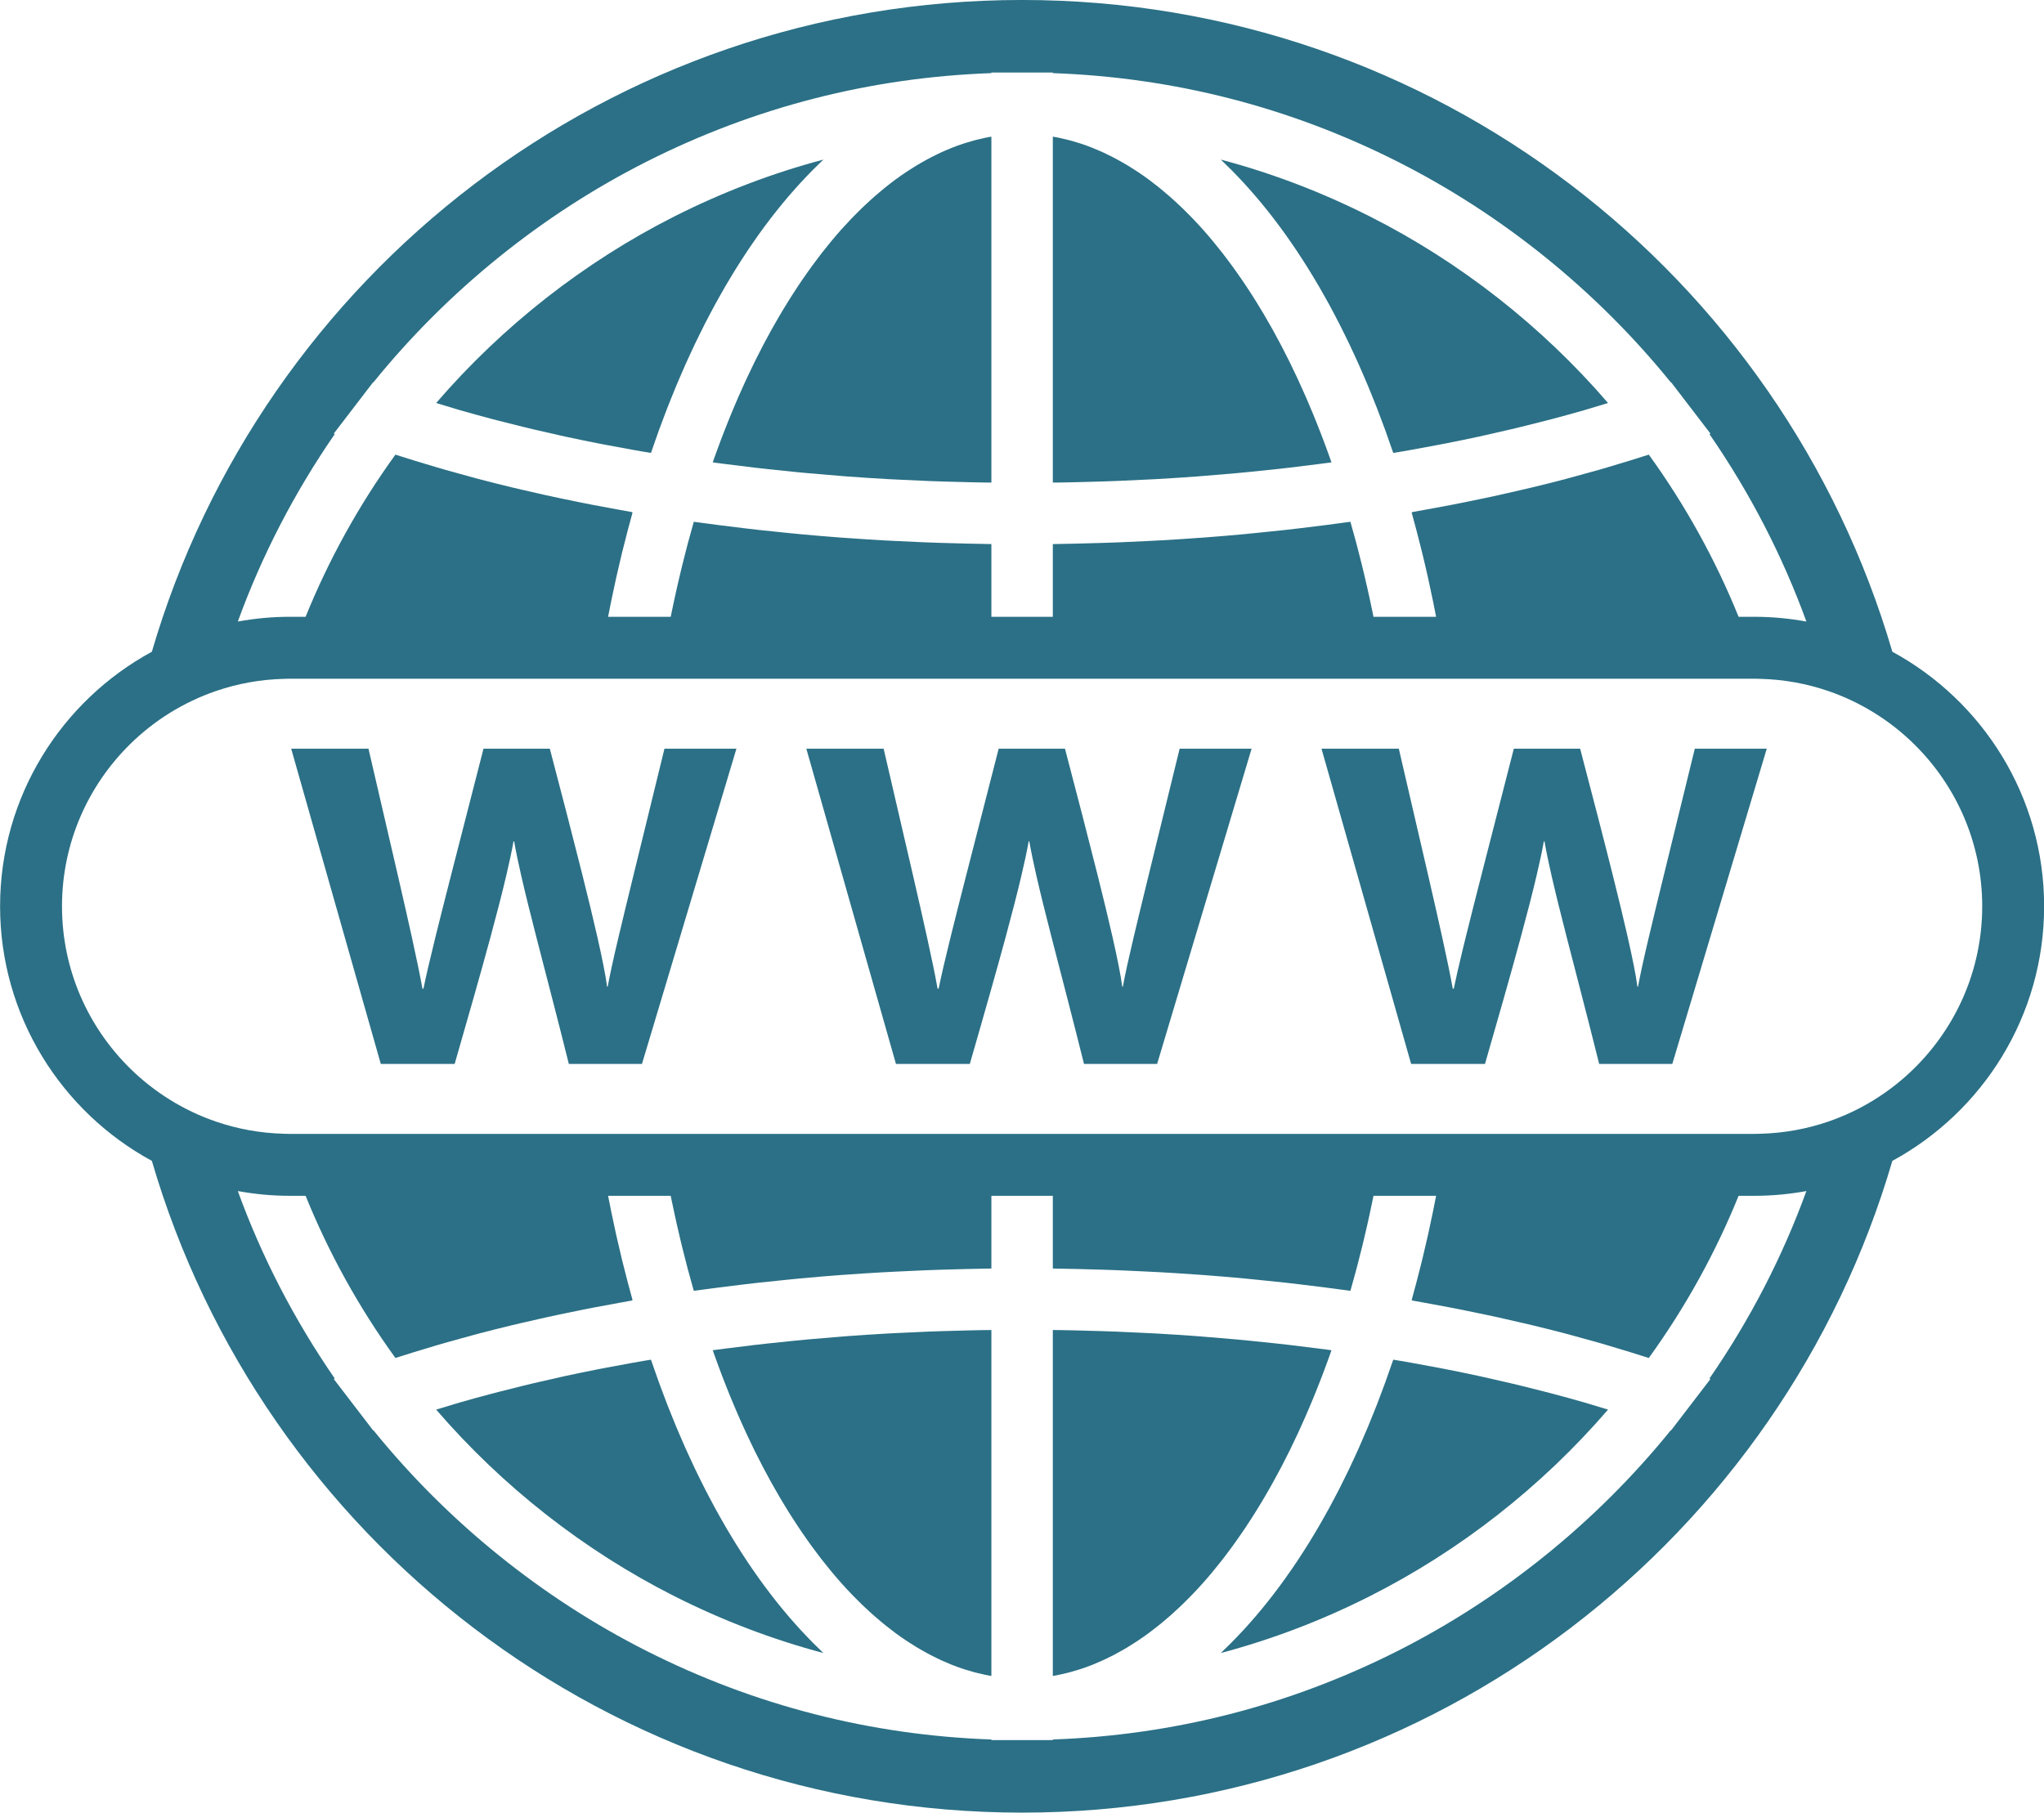
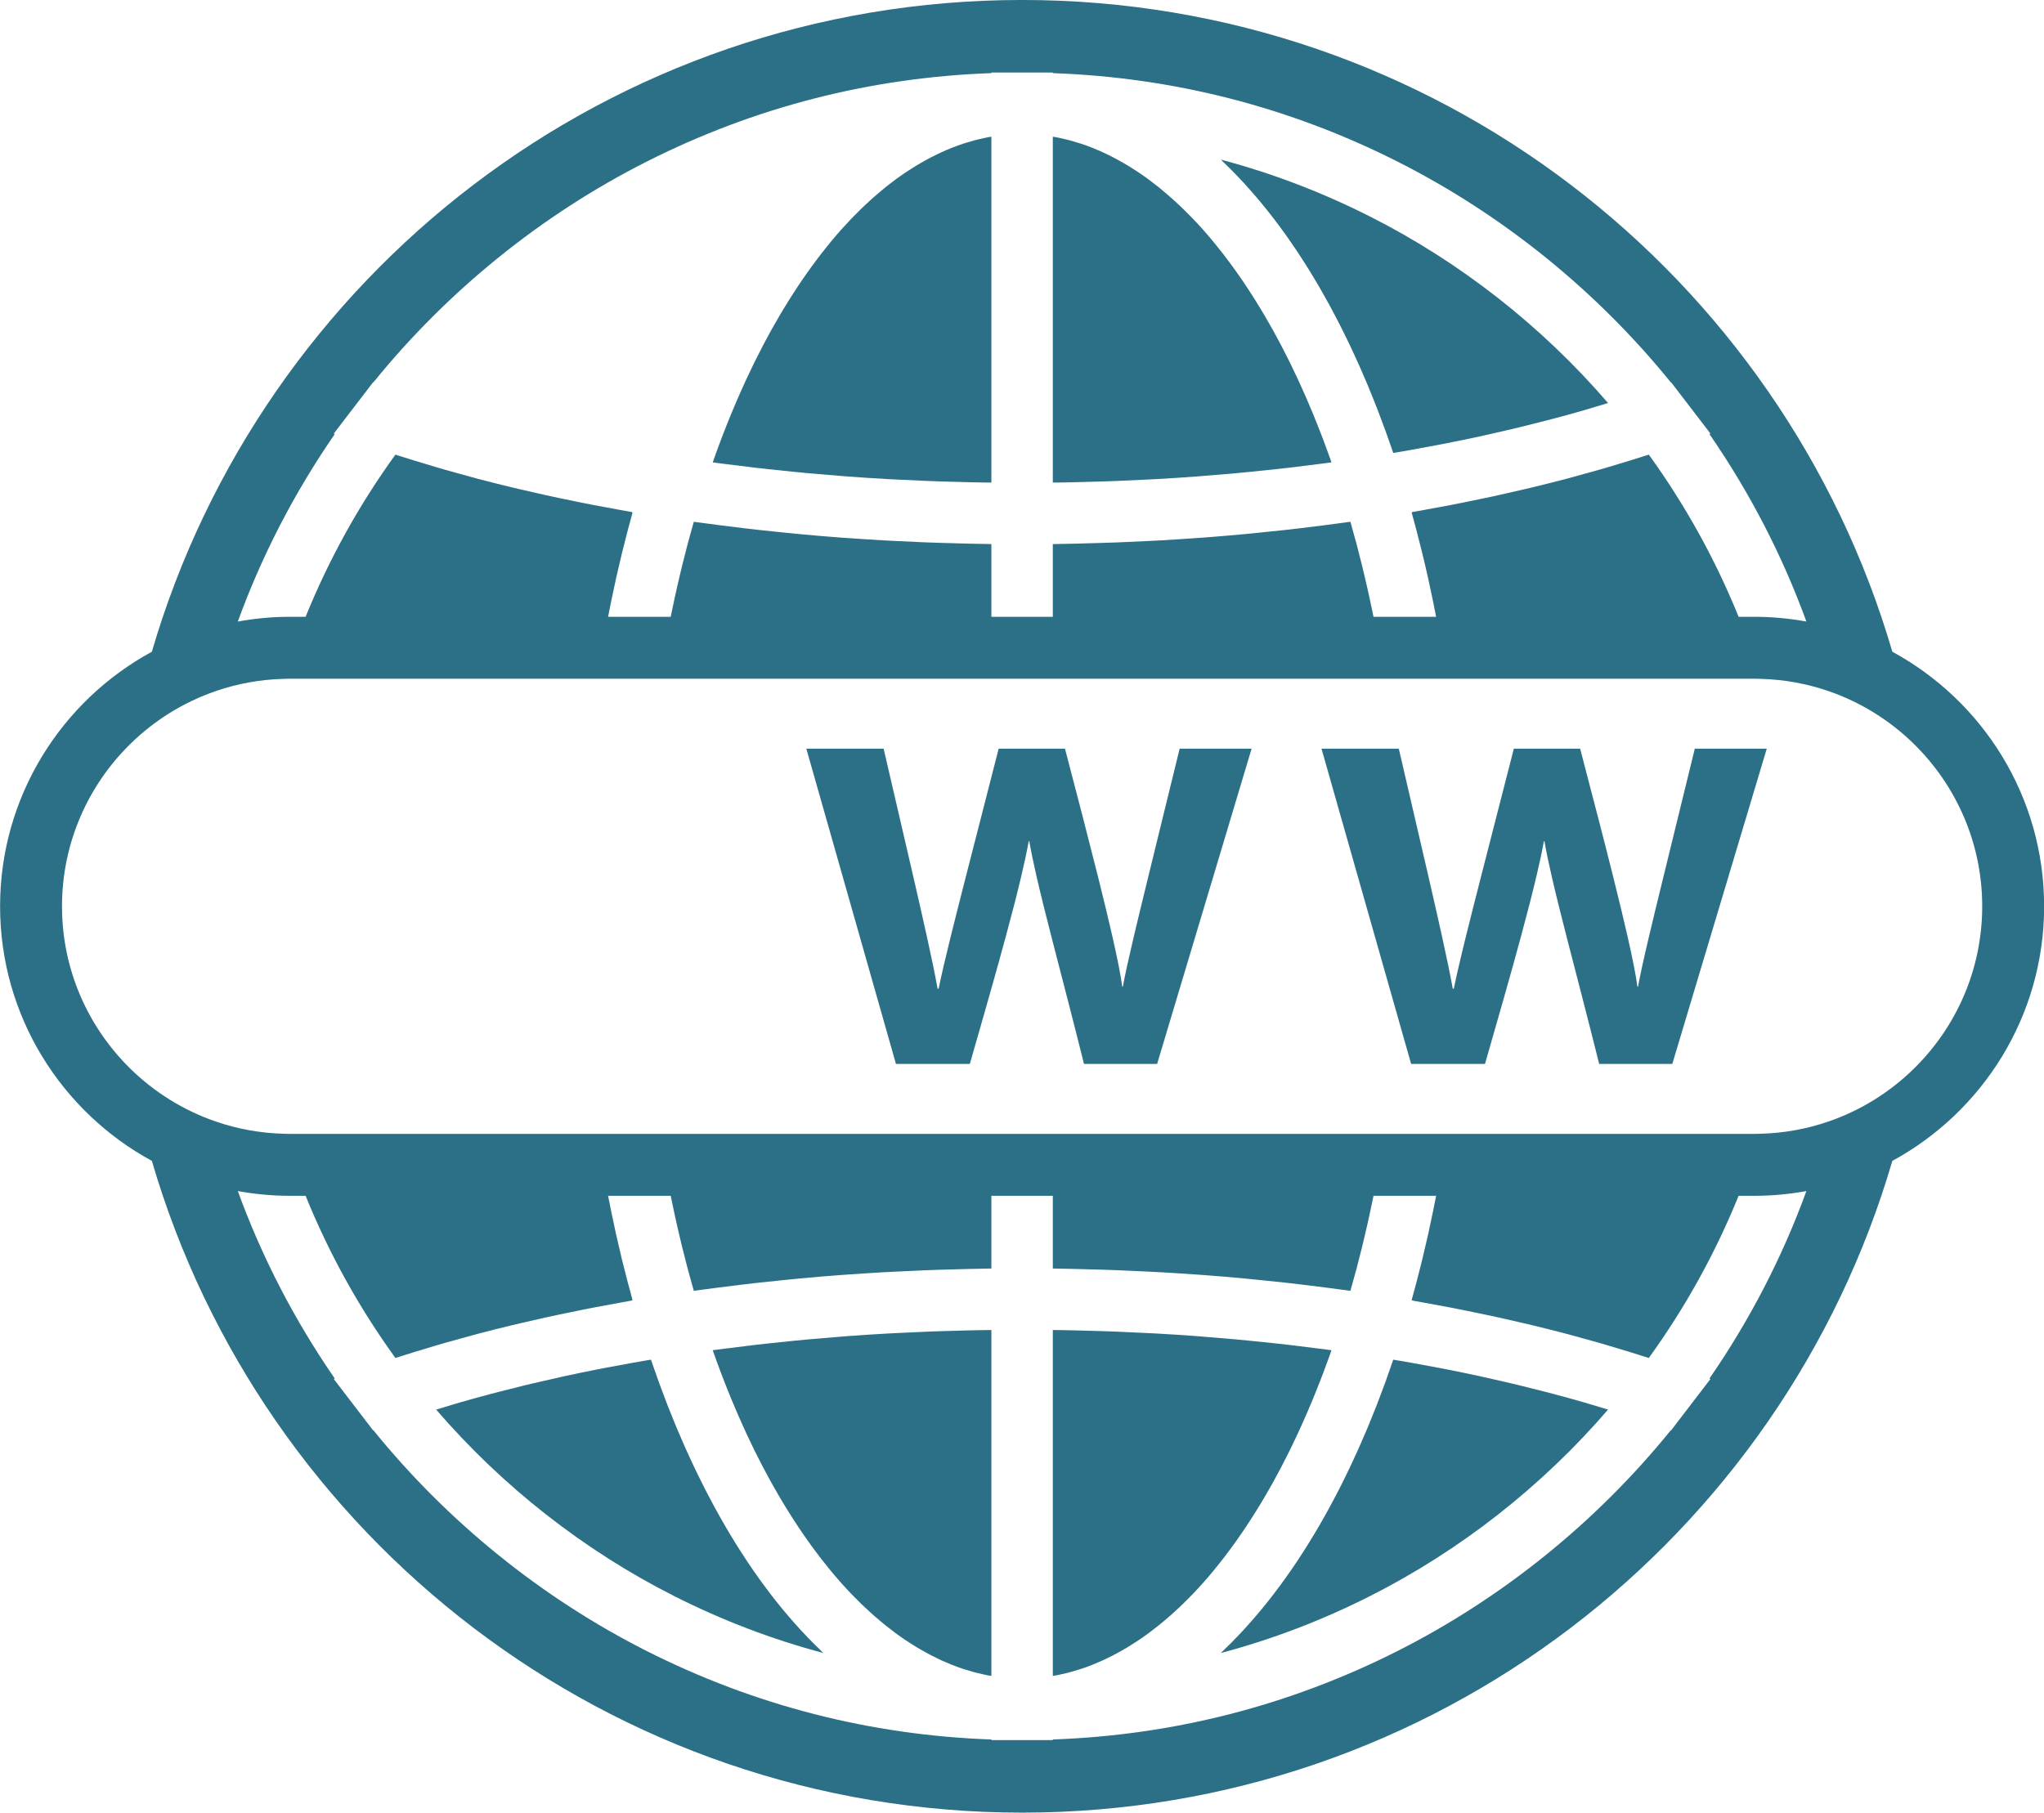
<svg xmlns="http://www.w3.org/2000/svg" fill="#000000" height="880" preserveAspectRatio="xMidYMid meet" version="1" viewBox="3.9 60.0 992.1 880.0" width="992.1" zoomAndPan="magnify">
  <g fill="#2b7086" id="change1_1">
    <path d="M 400.797 185.434 C 399.836 186.699 398.879 187.973 397.93 189.273 C 397.289 190.152 396.652 191.051 396.016 191.945 C 395.109 193.227 394.203 194.516 393.309 195.828 C 392.668 196.762 392.031 197.707 391.398 198.656 C 390.52 199.98 389.645 201.32 388.773 202.676 C 388.148 203.648 387.523 204.621 386.906 205.609 C 386.035 207 385.172 208.414 384.312 209.836 C 383.719 210.82 383.125 211.797 382.535 212.797 C 381.645 214.312 380.762 215.855 379.883 217.406 C 379.348 218.344 378.809 219.273 378.281 220.223 C 377.258 222.066 376.254 223.941 375.25 225.828 C 374.887 226.52 374.512 227.188 374.148 227.883 C 372.789 230.477 371.453 233.105 370.137 235.777 C 369.809 236.441 369.492 237.125 369.168 237.789 C 368.184 239.82 367.203 241.859 366.238 243.93 C 365.762 244.957 365.293 246.008 364.82 247.047 C 364.027 248.793 363.234 250.543 362.457 252.32 C 361.949 253.48 361.449 254.66 360.945 255.836 C 360.223 257.531 359.5 259.23 358.789 260.953 C 358.285 262.184 357.781 263.426 357.281 264.672 C 356.598 266.379 355.914 268.098 355.242 269.828 C 354.754 271.098 354.266 272.367 353.781 273.648 C 353.113 275.414 352.457 277.191 351.805 278.98 C 351.344 280.25 350.879 281.52 350.422 282.805 C 350.227 283.355 350.039 283.914 349.848 284.469 C 350.367 284.539 350.879 284.621 351.398 284.691 C 353.086 284.918 354.789 285.121 356.48 285.344 C 361.055 285.938 365.645 286.508 370.254 287.043 C 372.434 287.297 374.621 287.539 376.809 287.777 C 381.102 288.25 385.406 288.695 389.727 289.117 C 391.883 289.328 394.035 289.539 396.195 289.738 C 401.148 290.191 406.129 290.605 411.117 290.992 C 412.559 291.105 413.996 291.234 415.441 291.34 C 421.848 291.812 428.281 292.23 434.738 292.594 C 436.367 292.684 438.008 292.754 439.637 292.836 C 444.516 293.09 449.402 293.32 454.305 293.512 C 456.566 293.602 458.832 293.676 461.098 293.75 C 465.516 293.895 469.938 294.016 474.371 294.113 C 476.656 294.164 478.945 294.215 481.234 294.25 C 482.52 294.27 483.809 294.27 485.09 294.285 L 485.09 126.352 C 484.684 126.422 484.277 126.477 483.871 126.551 C 483.207 126.676 482.543 126.809 481.883 126.949 C 480.754 127.184 479.629 127.445 478.508 127.723 C 477.863 127.883 477.219 128.039 476.574 128.215 C 475.348 128.547 474.121 128.914 472.898 129.301 C 472.375 129.465 471.852 129.609 471.328 129.785 C 469.594 130.359 467.859 130.98 466.133 131.66 C 465.898 131.754 465.664 131.863 465.43 131.957 C 463.938 132.559 462.441 133.191 460.953 133.871 C 460.371 134.137 459.797 134.422 459.215 134.695 C 458.062 135.246 456.914 135.809 455.766 136.402 C 455.129 136.734 454.492 137.078 453.852 137.422 C 452.75 138.02 451.648 138.641 450.547 139.281 C 449.922 139.645 449.293 140.012 448.668 140.391 C 447.492 141.102 446.32 141.852 445.148 142.613 C 444.625 142.953 444.102 143.277 443.582 143.629 C 441.898 144.754 440.227 145.926 438.559 147.152 C 438.426 147.25 438.293 147.355 438.16 147.457 C 436.629 148.594 435.102 149.773 433.586 150.996 C 433.039 151.434 432.496 151.895 431.953 152.348 C 430.84 153.266 429.73 154.199 428.629 155.16 C 428.02 155.695 427.41 156.238 426.805 156.785 C 425.754 157.73 424.707 158.695 423.664 159.68 C 423.066 160.246 422.465 160.812 421.867 161.395 C 420.77 162.465 419.672 163.566 418.582 164.68 C 418.07 165.203 417.559 165.711 417.051 166.242 C 415.461 167.902 413.883 169.602 412.312 171.355 C 410.672 173.199 409.047 175.098 407.434 177.039 C 406.902 177.676 406.383 178.344 405.852 178.992 C 404.777 180.316 403.699 181.645 402.637 183.012 C 402.02 183.805 401.41 184.625 400.797 185.434" fill="inherit" />
-     <path d="M 227.238 259.156 C 232.141 260.566 237.109 261.934 242.129 263.266 C 243.504 263.629 244.898 263.98 246.281 264.34 C 250.062 265.324 253.879 266.281 257.727 267.219 C 259.32 267.609 260.914 267.996 262.52 268.375 C 266.867 269.406 271.254 270.406 275.684 271.383 C 276.559 271.574 277.418 271.777 278.297 271.965 C 283.566 273.105 288.898 274.199 294.277 275.262 C 295.738 275.547 297.215 275.82 298.684 276.102 C 302.754 276.883 306.852 277.641 310.98 278.375 C 312.691 278.68 314.402 278.98 316.121 279.277 C 317.359 279.488 318.613 279.684 319.855 279.891 C 320.34 278.453 320.852 277.059 321.348 275.637 C 322.113 273.441 322.867 271.234 323.652 269.07 C 324.25 267.426 324.867 265.82 325.477 264.195 C 326.242 262.148 327.004 260.09 327.785 258.074 C 328.426 256.434 329.082 254.832 329.734 253.211 C 330.516 251.262 331.293 249.305 332.094 247.387 C 332.766 245.773 333.457 244.195 334.141 242.602 C 334.945 240.734 335.746 238.859 336.566 237.02 C 337.27 235.441 337.992 233.895 338.707 232.34 C 339.535 230.547 340.359 228.746 341.199 226.98 C 341.934 225.441 342.684 223.938 343.43 222.422 C 344.281 220.691 345.129 218.965 345.996 217.27 C 346.758 215.773 347.531 214.312 348.305 212.844 C 349.176 211.184 350.051 209.527 350.938 207.898 C 351.727 206.449 352.527 205.027 353.332 203.602 C 354.227 202.008 355.125 200.418 356.035 198.855 C 356.848 197.465 357.672 196.094 358.492 194.727 C 359.414 193.191 360.344 191.66 361.277 190.16 C 362.113 188.816 362.961 187.5 363.805 186.184 C 364.75 184.715 365.699 183.258 366.656 181.82 C 367.52 180.527 368.387 179.258 369.258 177.996 C 370.223 176.59 371.195 175.199 372.176 173.824 C 373.059 172.59 373.945 171.371 374.84 170.164 C 375.828 168.824 376.824 167.5 377.824 166.195 C 378.73 165.016 379.637 163.852 380.551 162.699 C 381.562 161.418 382.586 160.16 383.609 158.914 C 384.531 157.797 385.453 156.691 386.383 155.602 C 387.422 154.383 388.465 153.188 389.516 152.008 C 390.453 150.949 391.391 149.898 392.34 148.871 C 393.398 147.715 394.469 146.59 395.539 145.469 C 396.496 144.473 397.449 143.48 398.41 142.512 C 399.496 141.422 400.59 140.363 401.684 139.309 C 402.309 138.707 402.922 138.066 403.551 137.477 C 378.723 144.074 354.582 153.277 331.258 165.055 C 287.41 187.199 247.785 218.289 215.605 255.652 C 218.793 256.633 221.98 257.613 225.219 258.555 C 225.895 258.754 226.559 258.961 227.238 259.156" fill="inherit" />
    <path d="M 601.586 142.512 C 602.551 143.48 603.508 144.477 604.465 145.477 C 605.531 146.59 606.598 147.715 607.656 148.867 C 608.605 149.898 609.551 150.953 610.488 152.012 C 611.535 153.191 612.578 154.383 613.613 155.598 C 614.547 156.688 615.473 157.801 616.395 158.922 C 617.418 160.164 618.438 161.418 619.445 162.695 C 620.359 163.848 621.27 165.016 622.176 166.195 C 623.176 167.504 624.172 168.824 625.16 170.164 C 626.055 171.371 626.941 172.59 627.824 173.824 C 628.805 175.199 629.773 176.59 630.742 177.996 C 631.613 179.258 632.48 180.531 633.344 181.82 C 634.301 183.254 635.246 184.711 636.191 186.18 C 637.039 187.496 637.887 188.82 638.727 190.164 C 639.656 191.664 640.582 193.188 641.504 194.719 C 642.324 196.09 643.148 197.461 643.965 198.855 C 644.879 200.422 645.777 202.02 646.676 203.617 C 647.473 205.031 648.27 206.445 649.059 207.887 C 649.949 209.523 650.824 211.188 651.703 212.855 C 652.473 214.316 653.246 215.777 654.004 217.266 C 654.871 218.969 655.723 220.699 656.574 222.434 C 657.32 223.941 658.066 225.441 658.797 226.977 C 659.645 228.746 660.473 230.555 661.301 232.355 C 662.012 233.906 662.73 235.441 663.434 237.016 C 664.258 238.863 665.062 240.75 665.871 242.633 C 666.551 244.211 667.234 245.777 667.902 247.379 C 668.711 249.309 669.492 251.281 670.277 253.242 C 670.926 254.848 671.578 256.438 672.211 258.066 C 672.996 260.09 673.762 262.156 674.531 264.215 C 675.137 265.832 675.754 267.434 676.348 269.07 C 677.125 271.219 677.879 273.41 678.637 275.594 C 679.137 277.031 679.652 278.438 680.145 279.891 C 681.391 279.684 682.648 279.488 683.891 279.277 C 685.598 278.98 687.301 278.68 688.996 278.379 C 693.152 277.641 697.277 276.879 701.371 276.094 C 702.812 275.816 704.262 275.547 705.695 275.266 C 711.086 274.203 716.434 273.105 721.719 271.965 C 722.57 271.777 723.402 271.582 724.25 271.395 C 728.711 270.414 733.125 269.406 737.504 268.371 C 739.094 267.996 740.668 267.609 742.242 267.227 C 746.109 266.285 749.941 265.32 753.742 264.336 C 755.117 263.977 756.496 263.629 757.863 263.27 C 762.887 261.934 767.859 260.566 772.766 259.156 C 773.438 258.961 774.094 258.758 774.766 258.562 C 778.012 257.613 781.203 256.637 784.395 255.652 C 752.215 218.289 712.59 187.199 668.742 165.055 C 645.418 153.277 621.277 144.074 596.449 137.477 C 597.078 138.07 597.695 138.711 598.324 139.316 C 599.414 140.367 600.504 141.422 601.586 142.512" fill="inherit" />
    <path d="M 525.629 294.113 C 530.062 294.016 534.484 293.895 538.898 293.75 C 541.164 293.676 543.434 293.602 545.691 293.512 C 550.598 293.32 555.484 293.09 560.363 292.836 C 561.996 292.754 563.633 292.684 565.262 292.594 C 571.719 292.227 578.152 291.812 584.562 291.34 C 586.004 291.234 587.438 291.105 588.879 290.992 C 593.871 290.605 598.852 290.191 603.809 289.738 C 605.969 289.539 608.117 289.328 610.27 289.117 C 614.594 288.695 618.902 288.25 623.195 287.777 C 625.379 287.539 627.562 287.297 629.742 287.047 C 634.355 286.508 638.949 285.938 643.527 285.34 C 645.219 285.121 646.914 284.918 648.602 284.691 C 649.121 284.621 649.633 284.539 650.152 284.469 C 649.957 283.91 649.77 283.344 649.57 282.785 C 649.121 281.52 648.66 280.262 648.203 279.004 C 647.547 277.199 646.883 275.402 646.211 273.625 C 645.734 272.363 645.254 271.113 644.77 269.867 C 644.09 268.105 643.395 266.359 642.699 264.625 C 642.211 263.406 641.719 262.188 641.223 260.98 C 640.496 259.23 639.766 257.496 639.027 255.77 C 638.535 254.629 638.051 253.48 637.555 252.348 C 636.762 250.535 635.953 248.746 635.141 246.965 C 634.684 245.961 634.23 244.941 633.77 243.949 C 632.781 241.82 631.773 239.73 630.766 237.652 C 630.465 237.035 630.172 236.402 629.871 235.793 C 628.551 233.113 627.207 230.473 625.848 227.871 C 625.504 227.219 625.152 226.59 624.812 225.945 C 623.785 224.012 622.754 222.086 621.707 220.199 C 621.195 219.281 620.676 218.387 620.16 217.48 C 619.262 215.898 618.363 214.32 617.453 212.773 C 616.875 211.797 616.289 210.84 615.711 209.875 C 614.84 208.434 613.969 207.004 613.086 205.594 C 612.473 204.613 611.852 203.648 611.234 202.684 C 610.359 201.324 609.48 199.98 608.598 198.652 C 607.965 197.703 607.332 196.762 606.695 195.832 C 605.797 194.516 604.891 193.223 603.98 191.941 C 603.344 191.051 602.711 190.152 602.07 189.273 C 601.121 187.973 600.16 186.695 599.199 185.426 C 598.586 184.621 597.98 183.805 597.363 183.012 C 596.301 181.645 595.223 180.312 594.141 178.984 C 593.613 178.34 593.098 177.676 592.566 177.039 C 590.953 175.098 589.328 173.199 587.684 171.355 C 586.117 169.602 584.539 167.902 582.949 166.242 C 582.441 165.715 581.934 165.207 581.422 164.684 C 580.328 163.566 579.23 162.465 578.129 161.391 C 577.531 160.812 576.934 160.246 576.34 159.684 C 575.293 158.695 574.246 157.73 573.195 156.785 C 572.59 156.238 571.98 155.695 571.371 155.164 C 570.266 154.195 569.152 153.262 568.039 152.34 C 567.5 151.895 566.961 151.434 566.418 150.996 C 564.898 149.773 563.371 148.594 561.84 147.453 C 561.703 147.355 561.574 147.25 561.441 147.152 C 559.773 145.922 558.098 144.754 556.414 143.625 C 555.898 143.277 555.379 142.957 554.859 142.617 C 553.688 141.855 552.508 141.102 551.328 140.387 C 550.703 140.008 550.078 139.648 549.457 139.281 C 548.355 138.641 547.25 138.02 546.145 137.422 C 545.508 137.074 544.871 136.734 544.234 136.406 C 543.086 135.809 541.93 135.242 540.77 134.691 C 540.199 134.418 539.625 134.133 539.055 133.871 C 537.547 133.188 536.035 132.543 534.523 131.938 C 534.309 131.852 534.09 131.75 533.871 131.664 C 532.141 130.98 530.402 130.359 528.66 129.781 C 528.152 129.613 527.645 129.469 527.137 129.309 C 525.895 128.922 524.656 128.547 523.414 128.211 C 522.781 128.039 522.152 127.887 521.52 127.73 C 520.379 127.445 519.234 127.184 518.094 126.941 C 517.445 126.809 516.797 126.676 516.152 126.555 C 515.738 126.477 515.324 126.422 514.91 126.352 L 514.91 294.285 C 516.191 294.27 517.48 294.27 518.766 294.25 C 521.055 294.215 523.344 294.164 525.629 294.113" fill="inherit" />
    <path d="M 474.449 705.883 C 469.973 705.98 465.5 706.105 461.039 706.254 C 458.805 706.328 456.566 706.398 454.336 706.484 C 449.41 706.68 444.504 706.91 439.605 707.164 C 437.984 707.246 436.355 707.316 434.734 707.406 C 428.277 707.77 421.848 708.188 415.441 708.66 C 413.98 708.766 412.535 708.898 411.078 709.012 C 406.105 709.395 401.145 709.809 396.207 710.262 C 394.031 710.461 391.867 710.676 389.703 710.887 C 385.395 711.305 381.102 711.75 376.824 712.219 C 374.625 712.461 372.43 712.703 370.238 712.957 C 365.637 713.492 361.059 714.062 356.492 714.656 C 354.797 714.879 353.09 715.082 351.398 715.309 C 350.879 715.379 350.367 715.461 349.848 715.531 C 350.039 716.086 350.23 716.648 350.426 717.199 C 350.879 718.48 351.344 719.75 351.805 721.02 C 352.457 722.809 353.113 724.586 353.781 726.352 C 354.266 727.633 354.75 728.902 355.242 730.168 C 355.914 731.902 356.598 733.621 357.285 735.336 C 357.785 736.578 358.285 737.816 358.789 739.047 C 359.5 740.77 360.223 742.469 360.945 744.16 C 361.449 745.34 361.949 746.52 362.457 747.68 C 363.234 749.453 364.027 751.203 364.82 752.945 C 365.293 753.988 365.762 755.039 366.238 756.07 C 367.203 758.141 368.184 760.176 369.164 762.203 C 369.492 762.871 369.809 763.559 370.137 764.223 C 371.453 766.891 372.789 769.52 374.145 772.109 C 374.516 772.82 374.898 773.512 375.273 774.215 C 376.27 776.086 377.266 777.945 378.281 779.773 C 378.809 780.727 379.352 781.656 379.887 782.602 C 380.766 784.148 381.645 785.691 382.535 787.203 C 383.125 788.203 383.719 789.18 384.312 790.164 C 385.172 791.586 386.035 793 386.906 794.391 C 387.523 795.379 388.148 796.355 388.773 797.328 C 389.645 798.68 390.516 800.016 391.398 801.34 C 392.031 802.293 392.672 803.238 393.312 804.18 C 394.203 805.484 395.105 806.77 396.012 808.047 C 396.652 808.945 397.289 809.848 397.934 810.73 C 398.879 812.027 399.832 813.293 400.789 814.559 C 401.406 815.371 402.02 816.191 402.641 816.992 C 403.699 818.352 404.77 819.676 405.84 820.992 C 406.371 821.648 406.898 822.32 407.438 822.965 C 409.047 824.902 410.672 826.801 412.312 828.645 C 413.879 830.395 415.457 832.094 417.043 833.75 C 417.559 834.289 418.078 834.809 418.598 835.336 C 419.684 836.441 420.77 837.535 421.859 838.598 C 422.465 839.188 423.07 839.758 423.68 840.332 C 424.711 841.309 425.75 842.266 426.789 843.203 C 427.406 843.758 428.02 844.309 428.637 844.844 C 429.734 845.805 430.836 846.73 431.941 847.645 C 432.492 848.098 433.039 848.562 433.59 849.008 C 435.098 850.219 436.609 851.391 438.133 852.52 C 438.277 852.629 438.418 852.746 438.562 852.852 C 440.227 854.078 441.898 855.242 443.578 856.371 C 444.102 856.723 444.633 857.055 445.16 857.395 C 446.328 858.152 447.492 858.898 448.664 859.609 C 449.293 859.988 449.926 860.355 450.555 860.723 C 451.648 861.359 452.75 861.98 453.852 862.574 C 454.488 862.922 455.129 863.266 455.77 863.598 C 456.914 864.191 458.07 864.758 459.223 865.305 C 459.801 865.578 460.375 865.863 460.949 866.129 C 462.441 866.809 463.941 867.445 465.438 868.047 C 465.672 868.141 465.898 868.246 466.133 868.34 C 467.859 869.02 469.594 869.641 471.332 870.215 C 471.852 870.387 472.371 870.535 472.895 870.699 C 474.117 871.082 475.348 871.453 476.574 871.785 C 477.219 871.961 477.859 872.117 478.504 872.273 C 479.629 872.555 480.754 872.816 481.883 873.051 C 482.547 873.191 483.207 873.324 483.871 873.449 C 484.277 873.523 484.684 873.578 485.09 873.648 L 485.09 705.715 C 483.781 705.73 482.473 705.73 481.164 705.75 C 478.926 705.785 476.688 705.836 474.449 705.883" fill="inherit" />
    <path d="M 772.754 740.844 C 767.852 739.43 762.879 738.062 757.855 736.73 C 756.5 736.371 755.121 736.023 753.758 735.668 C 749.941 734.68 746.094 733.711 742.215 732.766 C 740.652 732.387 739.094 732.008 737.52 731.633 C 733.125 730.594 728.688 729.578 724.211 728.594 C 723.379 728.41 722.559 728.219 721.723 728.039 C 716.438 726.895 711.086 725.797 705.688 724.734 C 704.262 724.453 702.812 724.184 701.379 723.91 C 697.281 723.121 693.152 722.359 688.996 721.621 C 687.297 721.32 685.594 721.02 683.883 720.723 C 682.648 720.512 681.387 720.316 680.145 720.109 C 679.66 721.539 679.152 722.93 678.656 724.348 C 677.895 726.551 677.133 728.762 676.348 730.93 C 675.758 732.562 675.145 734.152 674.539 735.766 C 673.766 737.832 673 739.906 672.211 741.941 C 671.578 743.562 670.93 745.145 670.285 746.742 C 669.496 748.711 668.711 750.684 667.906 752.617 C 667.234 754.227 666.547 755.797 665.863 757.383 C 665.059 759.258 664.258 761.141 663.434 762.98 C 662.73 764.559 662.008 766.105 661.293 767.66 C 660.465 769.453 659.641 771.258 658.801 773.02 C 658.066 774.555 657.32 776.059 656.574 777.57 C 655.723 779.305 654.871 781.035 654.004 782.734 C 653.246 784.223 652.473 785.684 651.703 787.145 C 650.824 788.812 649.949 790.477 649.059 792.109 C 648.27 793.555 647.473 794.969 646.676 796.387 C 645.777 797.984 644.879 799.578 643.965 801.145 C 643.148 802.539 642.328 803.91 641.504 805.277 C 640.582 806.812 639.656 808.336 638.723 809.84 C 637.887 811.18 637.043 812.5 636.195 813.816 C 635.246 815.285 634.297 816.75 633.34 818.188 C 632.48 819.473 631.617 820.734 630.754 821.992 C 629.777 823.406 628.801 824.805 627.816 826.184 C 626.938 827.41 626.055 828.625 625.168 829.824 C 624.176 831.172 623.176 832.5 622.168 833.812 C 621.27 834.988 620.363 836.148 619.453 837.301 C 618.438 838.578 617.418 839.84 616.391 841.086 C 615.469 842.203 614.547 843.312 613.613 844.402 C 612.578 845.617 611.535 846.809 610.488 847.988 C 609.551 849.051 608.605 850.102 607.66 851.133 C 606.602 852.285 605.531 853.41 604.461 854.527 C 603.508 855.523 602.551 856.52 601.59 857.484 C 600.504 858.574 599.414 859.637 598.32 860.691 C 597.691 861.293 597.078 861.934 596.449 862.523 C 621.277 855.926 645.418 846.723 668.742 834.945 C 712.59 812.801 752.215 781.711 784.395 744.348 C 781.219 743.367 778.039 742.395 774.809 741.453 C 774.121 741.254 773.445 741.039 772.754 740.844" fill="inherit" />
    <path d="M 398.406 857.484 C 397.449 856.52 396.496 855.527 395.547 854.535 C 394.473 853.414 393.398 852.281 392.332 851.125 C 391.391 850.098 390.453 849.055 389.52 848 C 388.469 846.812 387.422 845.617 386.379 844.395 C 385.453 843.309 384.531 842.203 383.613 841.094 C 382.586 839.84 381.559 838.574 380.539 837.289 C 379.633 836.148 378.734 834.992 377.836 833.82 C 376.828 832.504 375.824 831.168 374.824 829.816 C 373.941 828.621 373.062 827.414 372.188 826.191 C 371.199 824.809 370.219 823.402 369.242 821.984 C 368.379 820.734 367.52 819.473 366.668 818.195 C 365.703 816.75 364.746 815.277 363.797 813.801 C 362.953 812.492 362.117 811.184 361.285 809.852 C 360.344 808.34 359.41 806.801 358.48 805.254 C 357.664 803.895 356.852 802.539 356.047 801.16 C 355.125 799.582 354.219 797.977 353.312 796.363 C 352.52 794.957 351.727 793.551 350.945 792.117 C 350.051 790.477 349.172 788.805 348.289 787.129 C 347.523 785.676 346.754 784.223 346 782.742 C 345.125 781.031 344.27 779.285 343.41 777.539 C 342.672 776.043 341.934 774.555 341.207 773.035 C 340.355 771.25 339.52 769.426 338.684 767.605 C 337.977 766.074 337.266 764.551 336.57 762.996 C 335.742 761.137 334.934 759.234 334.117 757.344 C 333.445 755.773 332.762 754.219 332.098 752.625 C 331.289 750.684 330.5 748.699 329.707 746.723 C 329.066 745.133 328.422 743.555 327.793 741.941 C 326.996 739.898 326.227 737.812 325.449 735.734 C 324.852 734.137 324.242 732.555 323.656 730.938 C 322.859 728.742 322.094 726.504 321.316 724.277 C 320.832 722.883 320.332 721.52 319.855 720.109 C 318.613 720.316 317.359 720.512 316.125 720.723 C 314.406 721.02 312.699 721.32 310.996 721.621 C 306.848 722.359 302.734 723.121 298.645 723.906 C 297.195 724.184 295.738 724.453 294.297 724.734 C 288.914 725.797 283.574 726.891 278.301 728.031 C 277.418 728.223 276.555 728.426 275.68 728.621 C 271.258 729.59 266.879 730.594 262.535 731.621 C 260.918 732.004 259.312 732.395 257.707 732.785 C 253.887 733.715 250.102 734.668 246.348 735.645 C 244.93 736.008 243.508 736.367 242.102 736.742 C 237.102 738.07 232.148 739.43 227.27 740.836 C 226.539 741.047 225.832 741.266 225.105 741.477 C 221.906 742.41 218.754 743.379 215.605 744.348 C 247.785 781.711 287.41 812.801 331.258 834.945 C 354.582 846.723 378.723 855.926 403.551 862.523 C 402.926 861.934 402.312 861.297 401.688 860.695 C 400.59 859.641 399.496 858.574 398.406 857.484" fill="inherit" />
    <path d="M 599.195 814.578 C 600.156 813.309 601.121 812.027 602.07 810.723 C 602.711 809.848 603.344 808.953 603.977 808.062 C 604.891 806.777 605.797 805.48 606.699 804.164 C 607.332 803.234 607.965 802.297 608.594 801.355 C 609.48 800.02 610.363 798.672 611.238 797.305 C 611.855 796.348 612.473 795.387 613.078 794.41 C 613.969 792.996 614.844 791.559 615.719 790.113 C 616.297 789.152 616.875 788.203 617.449 787.23 C 618.363 785.676 619.27 784.094 620.172 782.504 C 620.68 781.602 621.195 780.715 621.703 779.801 C 622.758 777.902 623.797 775.969 624.828 774.023 C 625.164 773.391 625.512 772.77 625.844 772.133 C 627.207 769.527 628.551 766.883 629.875 764.199 C 630.16 763.621 630.438 763.023 630.719 762.441 C 631.75 760.324 632.773 758.199 633.777 756.035 C 634.23 755.062 634.668 754.07 635.117 753.09 C 635.938 751.285 636.758 749.477 637.562 747.637 C 638.051 746.52 638.531 745.387 639.016 744.258 C 639.758 742.52 640.5 740.77 641.227 739.004 C 641.719 737.809 642.207 736.602 642.691 735.395 C 643.395 733.648 644.09 731.895 644.773 730.121 C 645.258 728.883 645.734 727.641 646.207 726.391 C 646.883 724.598 647.551 722.789 648.211 720.977 C 648.664 719.73 649.121 718.48 649.566 717.223 C 649.766 716.664 649.957 716.094 650.152 715.531 C 649.633 715.461 649.121 715.379 648.602 715.309 C 646.91 715.082 645.203 714.879 643.508 714.656 C 638.941 714.062 634.363 713.492 629.762 712.957 C 627.57 712.703 625.375 712.461 623.176 712.219 C 618.898 711.75 614.605 711.305 610.301 710.887 C 608.133 710.676 605.969 710.461 603.793 710.262 C 598.855 709.809 593.898 709.395 588.926 709.012 C 587.469 708.898 586.02 708.766 584.559 708.66 C 578.152 708.188 571.723 707.77 565.266 707.406 C 563.645 707.316 562.016 707.25 560.391 707.164 C 555.492 706.91 550.59 706.68 545.664 706.484 C 543.434 706.398 541.195 706.328 538.961 706.254 C 534.5 706.105 530.027 705.98 525.551 705.883 C 523.312 705.836 521.074 705.785 518.832 705.75 C 517.527 705.73 516.215 705.73 514.91 705.715 L 514.91 873.648 C 515.312 873.578 515.719 873.523 516.125 873.449 C 516.789 873.324 517.457 873.188 518.121 873.051 C 519.246 872.816 520.371 872.555 521.492 872.277 C 522.137 872.117 522.781 871.961 523.426 871.785 C 524.652 871.453 525.879 871.086 527.102 870.699 C 527.621 870.535 528.148 870.391 528.672 870.215 C 530.406 869.641 532.137 869.02 533.863 868.34 C 534.105 868.242 534.348 868.133 534.59 868.035 C 536.078 867.438 537.562 866.805 539.047 866.129 C 539.629 865.863 540.207 865.578 540.785 865.301 C 541.938 864.754 543.082 864.191 544.227 863.602 C 544.871 863.266 545.516 862.922 546.156 862.57 C 547.254 861.98 548.348 861.363 549.438 860.727 C 550.07 860.355 550.707 859.988 551.34 859.605 C 552.508 858.898 553.668 858.156 554.828 857.402 C 555.359 857.055 555.895 856.727 556.426 856.367 C 558.102 855.242 559.773 854.078 561.438 852.852 C 561.586 852.742 561.734 852.621 561.887 852.508 C 563.398 851.383 564.91 850.215 566.41 849.008 C 566.961 848.562 567.508 848.098 568.059 847.645 C 569.164 846.73 570.266 845.805 571.363 844.844 C 571.98 844.309 572.594 843.758 573.207 843.203 C 574.25 842.266 575.289 841.309 576.324 840.328 C 576.93 839.758 577.531 839.188 578.137 838.602 C 579.23 837.539 580.32 836.441 581.406 835.332 C 581.922 834.805 582.441 834.289 582.957 833.75 C 584.543 832.094 586.121 830.398 587.684 828.645 C 589.328 826.801 590.953 824.902 592.566 822.961 C 593.094 822.328 593.613 821.664 594.137 821.02 C 595.219 819.691 596.301 818.355 597.367 816.984 C 597.98 816.195 598.586 815.383 599.195 814.578" fill="inherit" />
    <path d="M 834.121 729.477 L 821.527 745.914 L 815 754.434 L 814.848 754.383 C 778.805 798.898 733.145 835.828 682.184 861.562 C 629.797 888.016 573.59 902.414 514.91 904.5 L 514.91 904.797 L 485.09 904.797 L 485.09 904.5 C 426.41 902.414 370.203 888.016 317.816 861.562 C 266.855 835.828 221.195 798.898 185.152 754.383 L 185 754.434 L 178.473 745.914 L 165.879 729.477 L 166.406 729.293 C 146.723 700.766 130.961 670.242 119.332 638.25 C 127.5 639.73 135.898 640.551 144.488 640.551 L 152.23 640.551 C 163.434 668.203 177.977 694.605 195.82 719.281 C 196.98 718.902 198.18 718.547 199.348 718.176 C 201.113 717.609 202.895 717.055 204.676 716.5 C 208.113 715.434 211.582 714.387 215.082 713.355 C 216.84 712.84 218.594 712.316 220.367 711.809 C 224.473 710.637 228.617 709.496 232.801 708.379 C 233.941 708.07 235.062 707.75 236.211 707.449 C 241.516 706.055 246.887 704.703 252.312 703.395 C 253.793 703.035 255.305 702.699 256.797 702.348 C 260.812 701.402 264.855 700.473 268.938 699.574 C 270.902 699.141 272.887 698.719 274.867 698.297 C 278.625 697.496 282.402 696.719 286.207 695.961 C 288.211 695.559 290.211 695.16 292.223 694.77 C 296.426 693.961 300.664 693.184 304.922 692.422 C 306.492 692.141 308.047 691.848 309.625 691.574 C 309.988 691.512 310.348 691.441 310.711 691.379 L 310.664 691.23 L 310.934 691.191 C 310.516 689.703 310.121 688.195 309.715 686.699 C 309.352 685.348 308.977 684.004 308.621 682.648 C 307.871 679.805 307.145 676.938 306.43 674.062 C 306.195 673.121 305.953 672.191 305.723 671.246 C 304.793 667.434 303.895 663.59 303.031 659.727 C 302.812 658.738 302.605 657.742 302.391 656.758 C 301.754 653.852 301.129 650.938 300.531 648.008 C 300.238 646.574 299.957 645.133 299.676 643.691 C 299.469 642.645 299.254 641.602 299.051 640.551 L 329.449 640.551 C 329.613 641.352 329.773 642.152 329.938 642.949 C 330.414 645.277 330.91 647.594 331.414 649.902 C 331.734 651.371 332.055 652.84 332.383 654.301 C 332.926 656.699 333.484 659.086 334.055 661.469 C 334.371 662.797 334.684 664.137 335.008 665.461 C 335.707 668.297 336.43 671.113 337.164 673.918 C 337.379 674.742 337.586 675.578 337.805 676.398 C 338.727 679.855 339.68 683.277 340.652 686.68 C 342.172 686.465 343.707 686.281 345.23 686.07 C 347.66 685.738 350.094 685.418 352.531 685.102 C 356.73 684.555 360.941 684.035 365.164 683.539 C 367.551 683.258 369.938 682.977 372.328 682.707 C 376.953 682.195 381.602 681.723 386.254 681.266 C 388.223 681.07 390.184 680.859 392.156 680.68 C 398.777 680.066 405.426 679.5 412.105 679 C 412.863 678.945 413.633 678.902 414.391 678.848 C 420.312 678.418 426.254 678.031 432.215 677.691 C 434.457 677.562 436.707 677.461 438.953 677.348 C 443.488 677.113 448.035 676.898 452.594 676.719 C 455.133 676.617 457.68 676.531 460.223 676.445 C 464.586 676.301 468.953 676.184 473.332 676.086 C 475.891 676.027 478.445 675.973 481.012 675.934 C 482.371 675.91 483.727 675.867 485.09 675.852 L 485.09 640.551 L 514.91 640.551 L 514.91 675.852 C 516.273 675.867 517.629 675.91 518.988 675.934 C 521.555 675.973 524.109 676.027 526.668 676.086 C 531.047 676.184 535.414 676.301 539.773 676.445 C 542.32 676.531 544.867 676.617 547.406 676.719 C 551.969 676.898 556.512 677.113 561.051 677.348 C 563.297 677.461 565.543 677.562 567.781 677.691 C 573.75 678.031 579.695 678.418 585.617 678.848 C 586.375 678.902 587.141 678.945 587.895 679 C 594.574 679.5 601.223 680.066 607.844 680.68 C 609.816 680.859 611.773 681.07 613.742 681.266 C 618.398 681.723 623.047 682.195 627.672 682.707 C 630.066 682.977 632.445 683.258 634.832 683.539 C 639.059 684.035 643.27 684.555 647.469 685.102 C 649.906 685.418 652.344 685.738 654.77 686.07 C 656.289 686.281 657.828 686.465 659.348 686.68 C 660.32 683.289 661.27 679.871 662.188 676.43 C 662.426 675.535 662.648 674.633 662.883 673.738 C 663.598 671 664.305 668.254 664.984 665.484 C 665.32 664.121 665.641 662.746 665.969 661.379 C 666.523 659.043 667.074 656.703 667.605 654.348 C 667.945 652.848 668.273 651.34 668.602 649.832 C 669.098 647.562 669.582 645.285 670.051 643 C 670.223 642.188 670.387 641.367 670.551 640.551 L 700.949 640.551 C 700.746 641.605 700.531 642.656 700.32 643.711 C 700.039 645.141 699.762 646.57 699.473 647.988 C 698.867 650.949 698.238 653.891 697.598 656.82 C 697.387 657.781 697.188 658.754 696.973 659.711 C 696.105 663.586 695.207 667.434 694.273 671.258 C 694.051 672.176 693.812 673.082 693.586 674 C 692.863 676.898 692.133 679.789 691.375 682.66 C 691.023 684.004 690.652 685.332 690.293 686.668 C 689.883 688.176 689.488 689.695 689.07 691.191 L 689.336 691.23 L 689.289 691.379 C 689.656 691.441 690.016 691.512 690.383 691.574 C 691.949 691.848 693.492 692.141 695.055 692.418 C 699.324 693.18 703.574 693.961 707.789 694.773 C 709.789 695.16 711.777 695.559 713.766 695.953 C 717.594 696.719 721.395 697.504 725.172 698.309 C 727.129 698.723 729.09 699.141 731.031 699.566 C 735.172 700.48 739.27 701.422 743.344 702.379 C 744.773 702.719 746.223 703.039 747.648 703.387 C 753.102 704.699 758.496 706.055 763.824 707.457 C 764.898 707.738 765.949 708.039 767.02 708.324 C 771.273 709.465 775.5 710.629 779.68 711.824 C 781.41 712.32 783.121 712.828 784.84 713.336 C 788.379 714.375 791.891 715.434 795.367 716.516 C 797.129 717.062 798.883 717.609 800.625 718.164 C 801.805 718.543 803.012 718.902 804.184 719.281 C 822.023 694.605 836.562 668.203 847.77 640.551 L 855.512 640.551 C 864.102 640.551 872.5 639.73 880.668 638.25 C 869.039 670.242 853.277 700.77 833.594 729.293 Z M 165.879 270.527 L 178.473 254.09 L 185 245.566 L 185.152 245.617 C 221.195 201.102 266.855 164.172 317.816 138.438 C 370.203 111.984 426.41 97.586 485.09 95.5 L 485.09 95.203 L 514.91 95.203 L 514.91 95.5 C 573.59 97.586 629.797 111.984 682.184 138.438 C 733.145 164.172 778.805 201.102 814.848 245.617 L 815 245.566 L 821.527 254.09 L 834.121 270.527 L 833.594 270.707 C 853.277 299.234 869.039 329.758 880.668 361.75 C 872.5 360.27 864.102 359.449 855.512 359.449 L 847.77 359.449 C 836.566 331.797 822.023 305.395 804.184 280.719 C 803.039 281.09 801.863 281.438 800.715 281.805 C 798.91 282.383 797.09 282.949 795.27 283.52 C 791.863 284.574 788.426 285.609 784.961 286.629 C 783.184 287.152 781.41 287.68 779.621 288.191 C 775.527 289.363 771.391 290.5 767.219 291.617 C 766.07 291.926 764.945 292.246 763.789 292.551 C 758.48 293.945 753.109 295.297 747.68 296.605 C 746.211 296.961 744.719 297.297 743.242 297.645 C 739.211 298.594 735.16 299.523 731.066 300.426 C 729.102 300.859 727.117 301.277 725.137 301.703 C 721.383 302.5 717.609 303.277 713.809 304.039 C 711.797 304.441 709.789 304.844 707.766 305.23 C 703.578 306.039 699.355 306.812 695.113 307.57 C 693.527 307.855 691.961 308.152 690.367 308.43 C 690.008 308.492 689.652 308.562 689.289 308.621 L 689.336 308.77 L 689.07 308.809 C 689.492 310.316 689.891 311.848 690.301 313.363 C 690.66 314.684 691.023 316 691.371 317.328 C 692.137 320.215 692.871 323.125 693.598 326.047 C 693.82 326.945 694.055 327.836 694.273 328.738 C 695.207 332.562 696.105 336.418 696.973 340.297 C 697.184 341.238 697.379 342.191 697.586 343.137 C 698.23 346.086 698.867 349.043 699.477 352.02 C 699.766 353.43 700.039 354.855 700.32 356.273 C 700.527 357.332 700.746 358.387 700.949 359.449 L 670.551 359.449 C 670.387 358.637 670.223 357.816 670.055 357.004 C 669.582 354.715 669.098 352.434 668.602 350.16 C 668.273 348.656 667.945 347.152 667.605 345.656 C 667.074 343.297 666.523 340.953 665.965 338.613 C 665.641 337.246 665.32 335.875 664.984 334.52 C 664.305 331.742 663.598 328.988 662.879 326.246 C 662.645 325.359 662.426 324.461 662.188 323.574 C 661.27 320.129 660.32 316.711 659.348 313.32 C 657.844 313.531 656.316 313.715 654.809 313.922 C 652.352 314.262 649.887 314.586 647.414 314.906 C 643.258 315.445 639.082 315.961 634.895 316.453 C 632.473 316.738 630.055 317.027 627.621 317.297 C 623.062 317.805 618.477 318.27 613.887 318.719 C 611.855 318.918 609.836 319.137 607.801 319.324 C 601.203 319.938 594.586 320.5 587.93 320.996 C 587.055 321.062 586.164 321.109 585.285 321.172 C 579.48 321.594 573.656 321.973 567.812 322.309 C 565.531 322.438 563.238 322.543 560.953 322.66 C 556.457 322.891 551.957 323.102 547.441 323.281 C 544.879 323.383 542.312 323.469 539.742 323.555 C 535.395 323.699 531.035 323.816 526.668 323.914 C 524.113 323.973 521.559 324.027 519 324.066 C 517.633 324.09 516.277 324.133 514.91 324.148 L 514.91 359.449 L 485.09 359.449 L 485.09 324.148 C 483.723 324.133 482.367 324.09 481 324.066 C 478.441 324.027 475.887 323.973 473.332 323.914 C 468.965 323.816 464.605 323.699 460.258 323.555 C 457.688 323.469 455.121 323.383 452.559 323.281 C 448.043 323.102 443.539 322.891 439.047 322.66 C 436.762 322.543 434.469 322.438 432.188 322.309 C 426.344 321.973 420.52 321.594 414.715 321.172 C 413.836 321.109 412.949 321.062 412.07 320.996 C 405.414 320.5 398.797 319.938 392.199 319.324 C 390.164 319.137 388.148 318.922 386.117 318.723 C 381.523 318.27 376.938 317.805 372.375 317.297 C 369.945 317.027 367.527 316.738 365.105 316.453 C 360.918 315.961 356.742 315.445 352.586 314.906 C 350.117 314.586 347.648 314.262 345.191 313.922 C 343.684 313.715 342.16 313.531 340.652 313.32 C 339.68 316.719 338.727 320.145 337.805 323.598 C 337.582 324.43 337.375 325.277 337.156 326.117 C 336.426 328.906 335.703 331.707 335.012 334.531 C 334.68 335.871 334.367 337.227 334.043 338.574 C 333.48 340.934 332.926 343.293 332.391 345.672 C 332.055 347.156 331.727 348.648 331.402 350.141 C 330.906 352.422 330.422 354.711 329.945 357.012 C 329.777 357.82 329.613 358.637 329.449 359.449 L 299.051 359.449 C 299.254 358.391 299.469 357.344 299.68 356.285 C 299.961 354.859 300.238 353.426 300.527 352.004 C 301.133 349.055 301.762 346.121 302.402 343.199 C 302.613 342.23 302.812 341.25 303.031 340.285 C 303.895 336.414 304.793 332.566 305.723 328.746 C 305.949 327.816 306.191 326.902 306.422 325.977 C 307.141 323.086 307.867 320.203 308.621 317.344 C 308.977 315.996 309.348 314.66 309.711 313.316 C 310.117 311.816 310.516 310.305 310.93 308.809 L 310.664 308.77 L 310.711 308.621 C 310.352 308.562 310 308.492 309.641 308.43 C 308.039 308.152 306.465 307.855 304.871 307.57 C 300.633 306.812 296.41 306.035 292.227 305.23 C 290.215 304.844 288.215 304.441 286.215 304.043 C 282.395 303.281 278.598 302.496 274.828 301.695 C 272.867 301.277 270.906 300.859 268.961 300.434 C 264.824 299.52 260.73 298.578 256.66 297.621 C 255.227 297.281 253.773 296.957 252.348 296.613 C 246.898 295.301 241.508 293.945 236.18 292.543 C 235.074 292.254 233.996 291.945 232.895 291.648 C 228.684 290.523 224.504 289.371 220.371 288.191 C 218.586 287.68 216.82 287.156 215.051 286.633 C 211.586 285.613 208.145 284.578 204.734 283.52 C 202.906 282.949 201.086 282.383 199.273 281.805 C 198.129 281.438 196.957 281.086 195.82 280.719 C 177.977 305.395 163.434 331.797 152.23 359.449 L 144.488 359.449 C 135.898 359.449 127.5 360.27 119.332 361.75 C 130.961 329.758 146.723 299.234 166.406 270.707 Z M 858.527 610.422 C 857.523 610.445 856.523 610.496 855.512 610.496 L 144.488 610.496 C 143.477 610.496 142.477 610.445 141.473 610.422 C 130.055 610.109 119.066 608.066 108.758 604.531 C 92.922 599.105 78.699 590.191 67.016 578.688 C 46.648 558.633 33.992 530.77 33.992 500 C 33.992 469.227 46.648 441.363 67.016 421.312 C 78.699 409.809 92.922 400.895 108.758 395.469 C 119.066 391.934 130.055 389.891 141.473 389.582 C 142.477 389.555 143.477 389.504 144.488 389.504 L 855.512 389.504 C 856.523 389.504 857.523 389.555 858.527 389.582 C 869.945 389.891 880.934 391.934 891.242 395.465 C 907.078 400.895 921.305 409.809 932.984 421.309 C 953.352 441.363 966.008 469.227 966.008 500 C 966.008 530.773 953.352 558.637 932.984 578.688 C 921.305 590.191 907.078 599.105 891.242 604.531 C 880.934 608.066 869.945 610.109 858.527 610.422 Z M 922.387 376.406 C 868.973 193.566 700.098 59.988 500 59.988 C 299.902 59.988 131.027 193.566 77.613 376.406 C 33.77 400.227 3.941 446.695 3.941 500 C 3.941 553.305 33.77 599.773 77.613 623.594 C 131.027 806.434 299.902 940.012 500 940.012 C 700.098 940.012 868.973 806.434 922.387 623.594 C 966.23 599.773 996.059 553.309 996.059 500 C 996.059 446.691 966.23 400.223 922.387 376.406" fill="inherit" />
-     <path d="M 316.703 463.168 C 316.699 463.191 316.691 463.215 316.688 463.238 C 314.703 471.32 312.926 478.57 311.332 485.09 C 308.34 497.324 305.98 507.023 304.121 514.91 C 301.586 525.633 299.961 533.039 298.863 539.008 L 298.566 539.008 C 297.836 533.492 296.199 525.301 293.844 514.91 C 291.91 506.398 289.484 496.371 286.66 485.09 C 286.5 484.438 286.332 483.781 286.168 483.117 C 286.164 483.109 286.16 483.098 286.16 483.086 C 281.824 465.812 276.598 445.715 270.762 423.469 L 238.582 423.469 C 232.305 448.023 227.066 468.344 222.781 485.09 C 219.82 496.672 217.316 506.551 215.254 514.91 C 212.621 525.574 210.699 533.793 209.445 539.988 L 208.938 539.988 C 207.816 533.699 206.098 525.406 203.785 514.91 C 201.93 506.48 199.68 496.594 197.031 485.09 C 193.141 468.188 188.398 447.855 182.746 423.469 L 145.227 423.469 L 162.738 485.09 L 171.215 514.91 L 188.73 576.527 L 224.578 576.527 C 230.699 555.25 236.855 533.82 241.98 514.91 C 244.949 503.934 247.559 493.848 249.621 485.09 C 251.109 478.777 252.324 473.137 253.152 468.445 L 253.449 468.445 C 254.277 473.246 255.449 478.848 256.879 485.09 C 258.859 493.766 261.359 503.758 264.219 514.91 C 268.797 532.754 274.273 553.512 280 576.527 L 315.492 576.527 L 318.691 565.855 L 318.703 565.812 L 333.953 514.91 L 342.887 485.09 L 361.348 423.469 L 326.418 423.469 C 322.727 438.609 319.512 451.715 316.703 463.168" fill="inherit" />
    <path d="M 561.375 485.09 C 558.383 497.324 556.027 507.023 554.164 514.91 C 551.633 525.633 550.004 533.039 548.906 539.008 L 548.609 539.008 C 547.883 533.492 546.246 525.301 543.887 514.91 C 541.957 506.398 539.531 496.371 536.707 485.09 C 532.273 467.379 526.867 446.582 520.809 423.469 L 488.625 423.469 C 487.406 428.238 486.23 432.828 485.09 437.285 C 480.352 455.77 476.277 471.594 472.828 485.09 C 469.867 496.672 467.359 506.551 465.297 514.91 C 462.664 525.574 460.742 533.793 459.488 539.988 L 458.98 539.988 C 457.863 533.699 456.145 525.406 453.828 514.91 C 451.973 506.48 449.727 496.594 447.074 485.09 C 443.184 468.188 438.441 447.855 432.789 423.469 L 395.27 423.469 L 412.785 485.09 L 421.262 514.91 L 438.773 576.527 L 474.625 576.527 C 478.172 564.195 481.727 551.824 485.09 539.906 C 487.527 531.266 489.871 522.859 492.023 514.91 C 494.996 503.934 497.602 493.848 499.664 485.09 C 501.152 478.777 502.367 473.137 503.195 468.445 L 503.496 468.445 C 504.32 473.246 505.496 478.848 506.922 485.09 C 508.906 493.766 511.402 503.758 514.266 514.91 C 514.477 515.738 514.691 516.582 514.91 517.426 C 519.352 534.695 524.586 554.586 530.043 576.527 L 565.535 576.527 L 583.996 514.91 L 592.934 485.09 L 611.395 423.469 L 576.465 423.469 C 570.152 449.328 565.234 469.316 561.375 485.09" fill="inherit" />
    <path d="M 811.426 485.09 C 808.43 497.324 806.074 507.023 804.215 514.91 C 801.68 525.633 800.055 533.039 798.957 539.008 L 798.656 539.008 C 797.93 533.492 796.293 525.301 793.934 514.91 C 792.004 506.398 789.578 496.371 786.754 485.09 C 782.32 467.379 776.914 446.582 770.855 423.469 L 738.676 423.469 C 732.398 448.023 727.156 468.344 722.875 485.09 C 719.914 496.672 717.41 506.551 715.348 514.91 C 714.77 517.254 714.227 519.465 713.719 521.574 C 713.715 521.59 713.711 521.602 713.707 521.613 C 711.898 529.098 710.516 535.16 709.535 539.988 L 709.027 539.988 C 707.91 533.699 706.191 525.406 703.879 514.91 C 702.02 506.48 699.773 496.594 697.125 485.09 C 693.23 468.188 688.488 447.855 682.84 423.469 L 645.316 423.469 L 662.832 485.09 L 671.309 514.91 L 682.285 553.523 L 682.293 553.559 L 688.824 576.527 L 724.672 576.527 C 730.793 555.25 736.949 533.82 742.07 514.91 C 745.047 503.934 747.648 493.848 749.715 485.09 C 751.203 478.777 752.418 473.137 753.246 468.445 L 753.543 468.445 C 754.367 473.246 755.543 478.848 756.973 485.09 C 758.953 493.766 761.449 503.758 764.312 514.91 C 768.891 532.754 774.367 553.512 780.094 576.527 L 815.586 576.527 L 834.047 514.91 L 842.98 485.09 L 861.441 423.469 L 826.512 423.469 C 820.199 449.328 815.281 469.316 811.426 485.09" fill="inherit" />
  </g>
</svg>